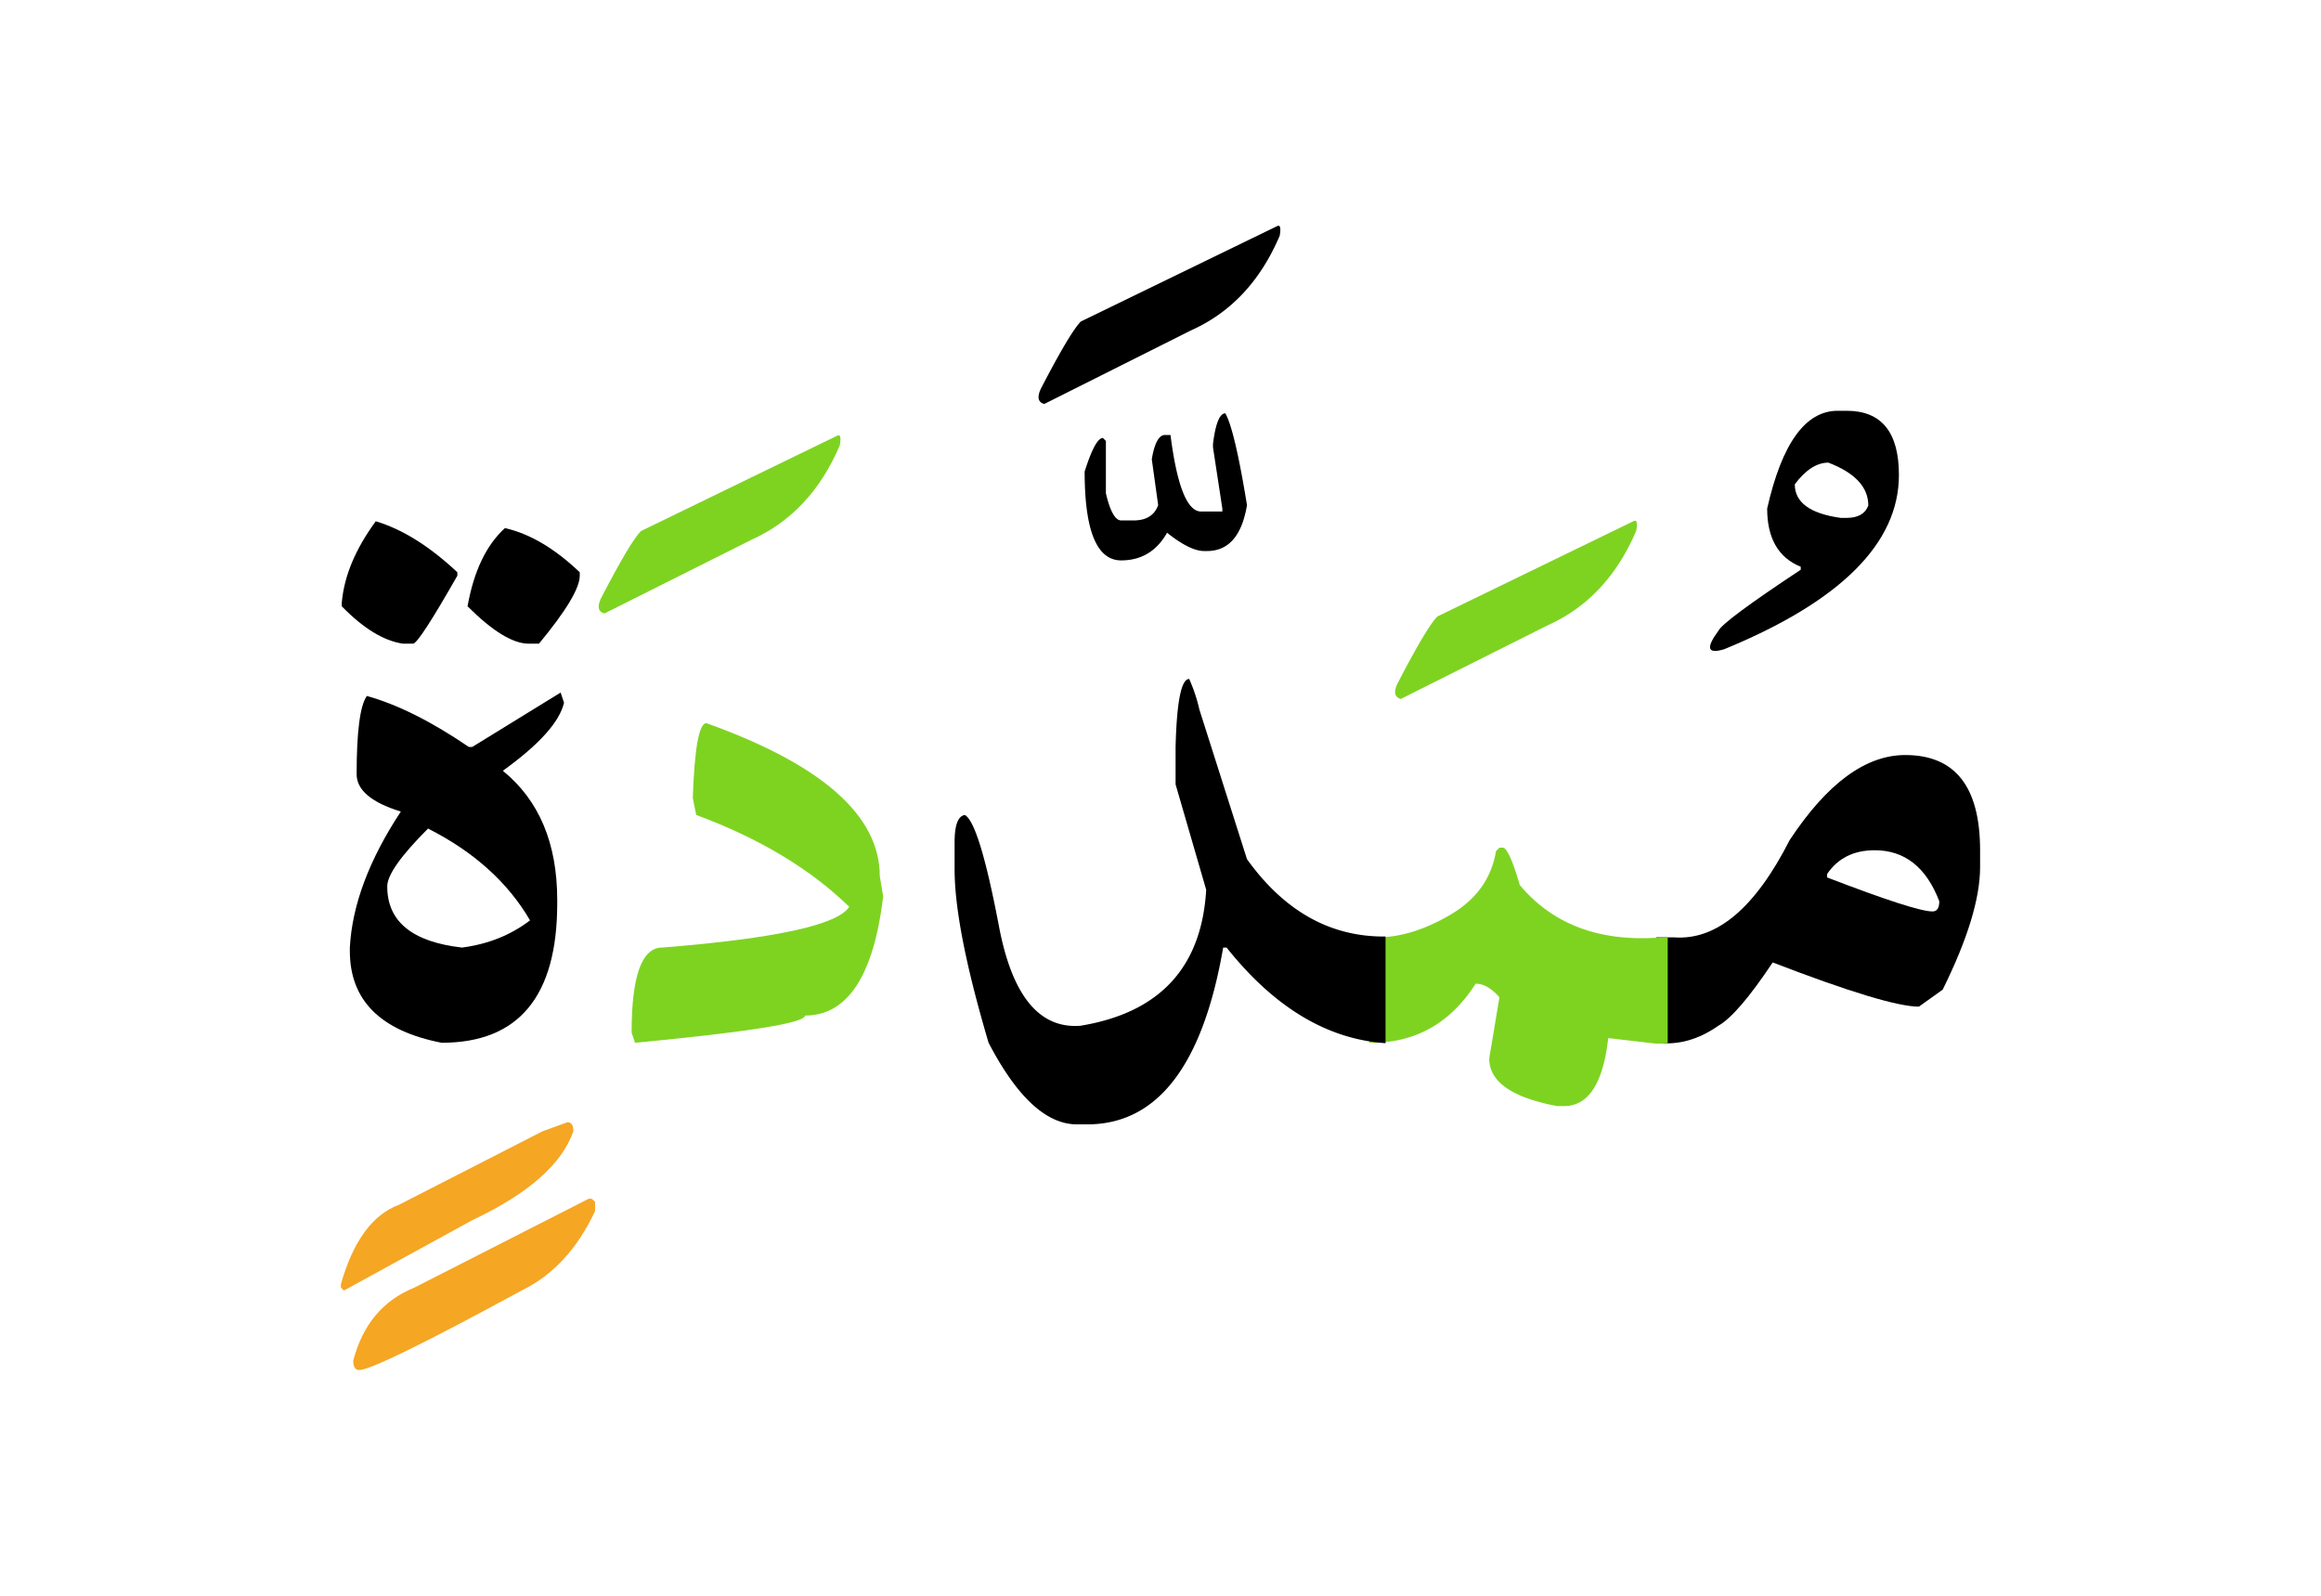
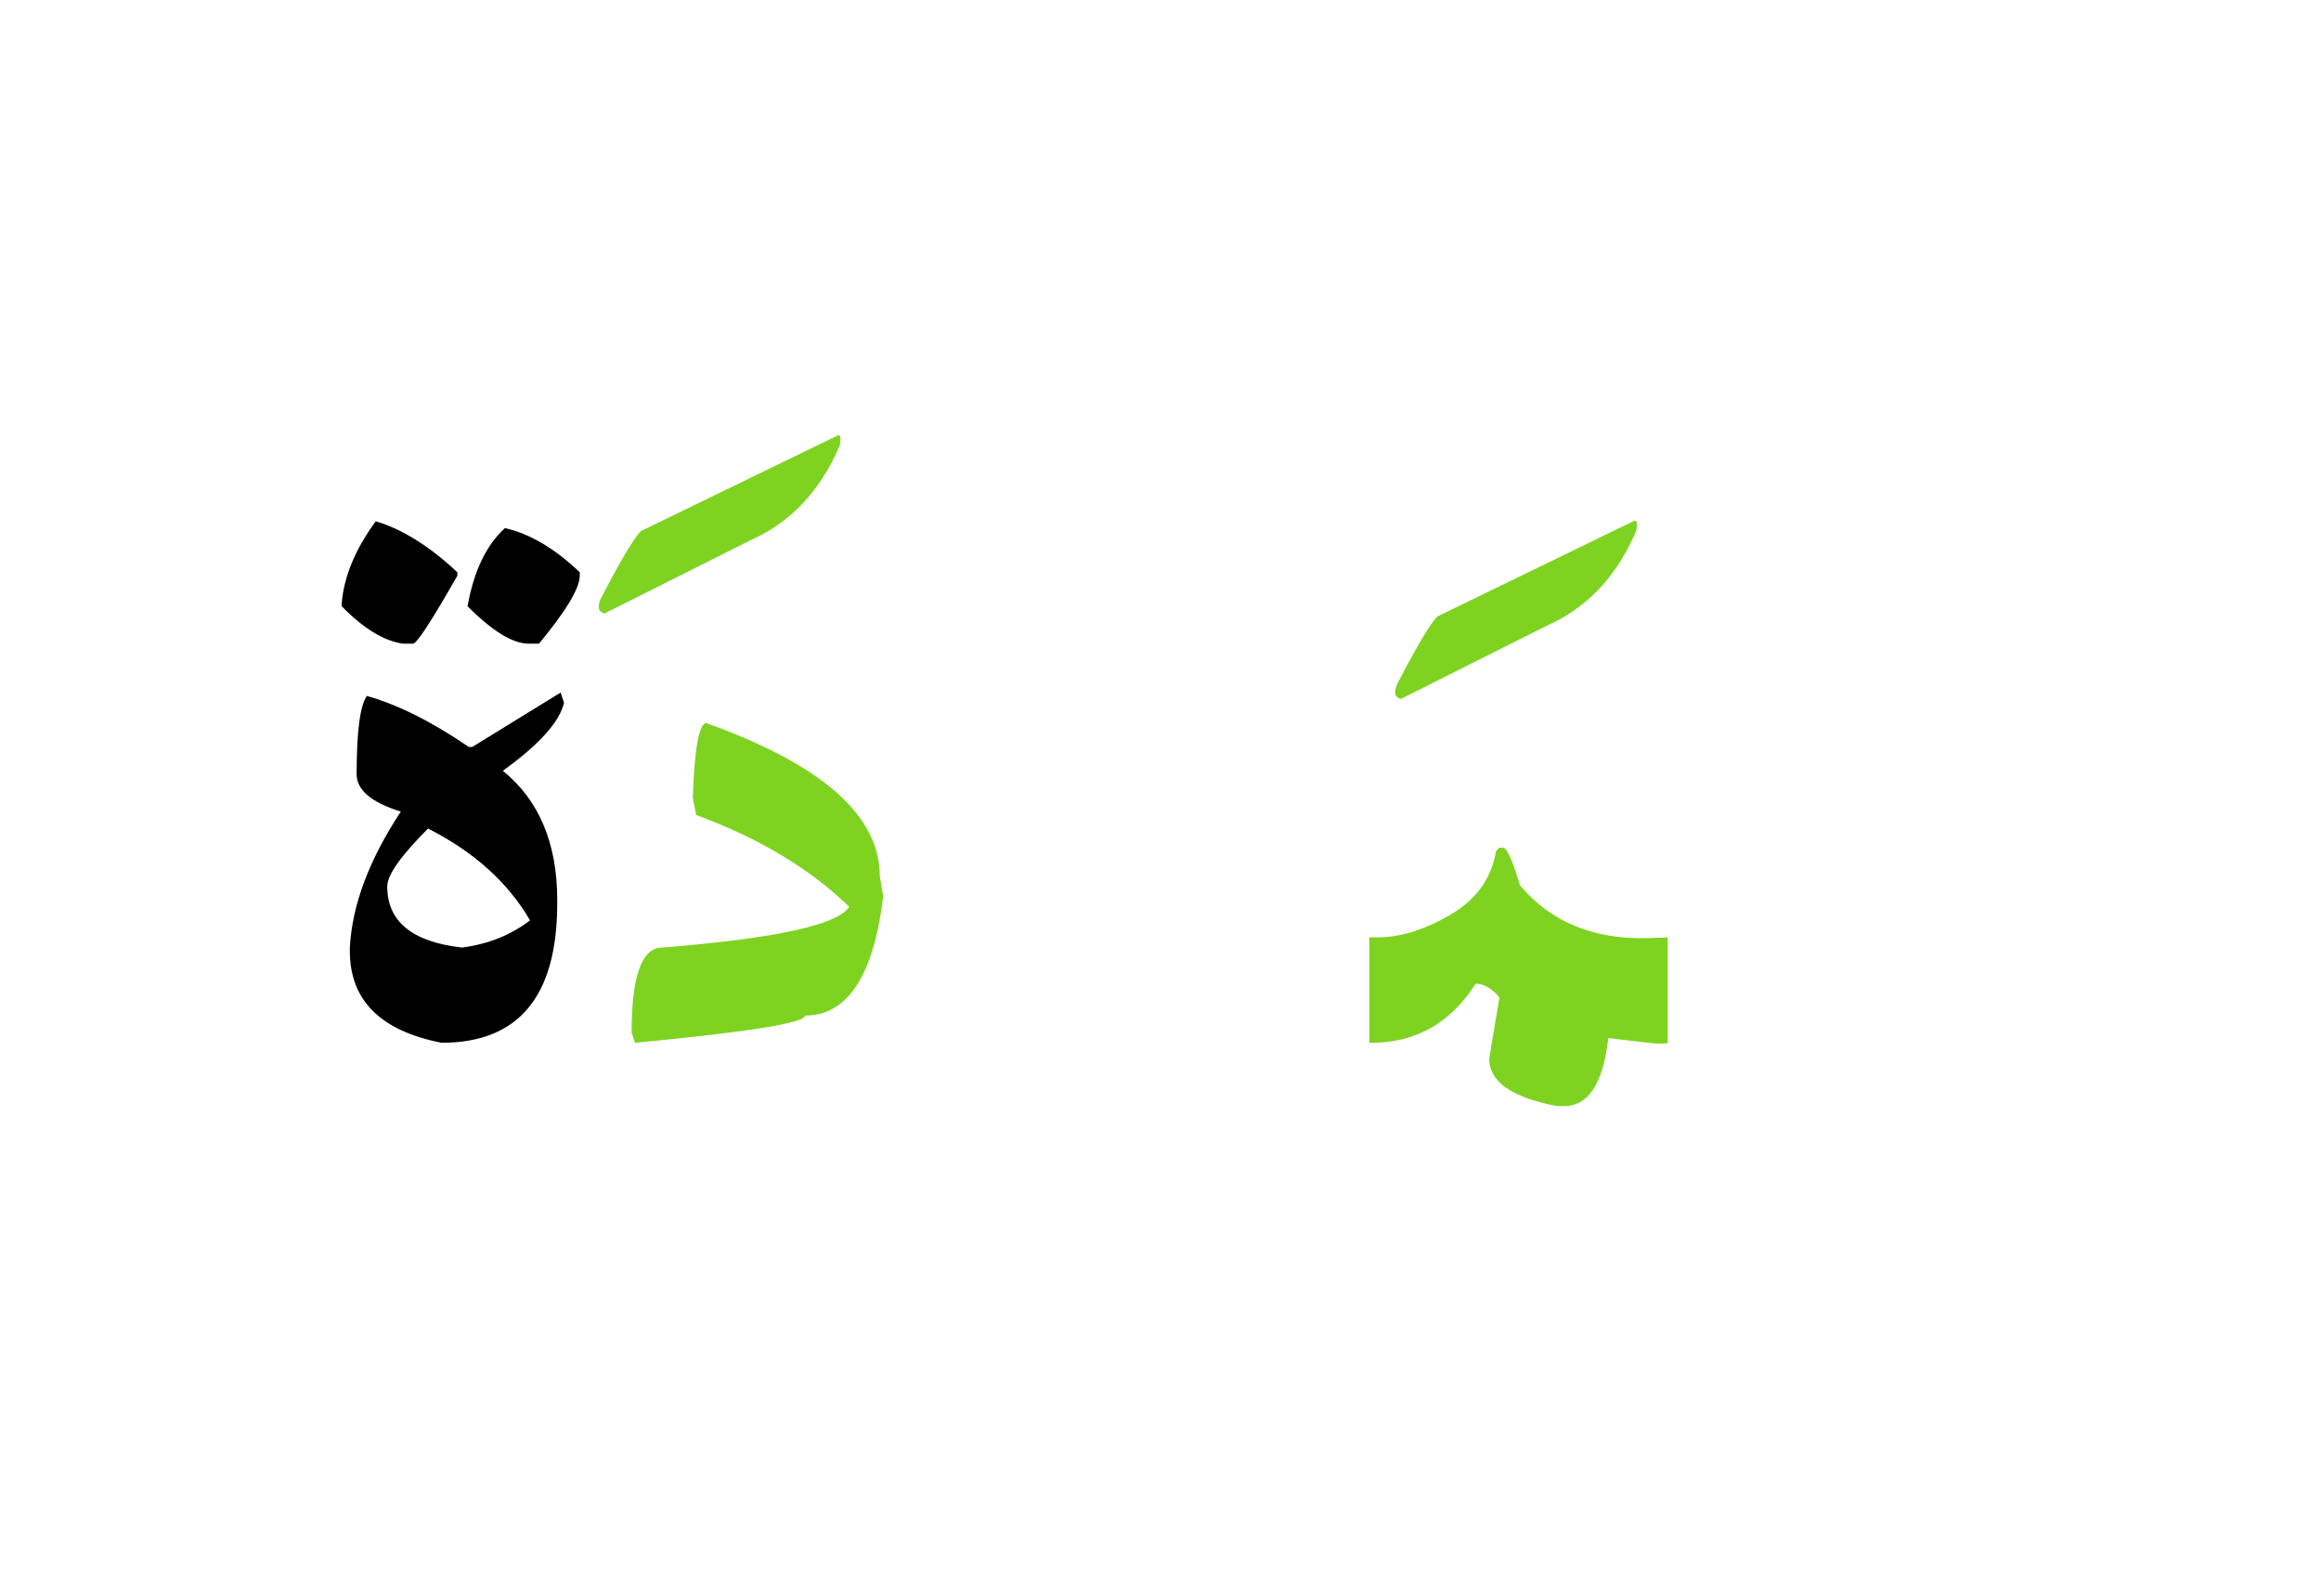
<svg xmlns="http://www.w3.org/2000/svg" width="320" height="220">
  <g fill-rule="evenodd">
-     <path d="M262.686 104.093c6.875 0 10.312 4.375 10.312 13.125v2.344c0 4.297-1.718 9.922-5.156 16.875l-3.281 2.344c-2.89 0-9.61-2.032-20.156-6.094-3.204 4.804-5.704 7.715-7.5 8.73-2.735 1.914-5.547 2.696-8.438 2.344h-.117V129.23h2.46c5.86.43 11.173-4.043 15.938-13.418 5.157-7.813 10.469-11.72 15.938-11.72zm-4.219 13.125c-2.89 0-5.078 1.094-6.562 3.28v.47c8.125 3.125 12.968 4.688 14.53 4.688.626 0 .938-.47.938-1.407-1.797-4.687-4.765-7.031-8.906-7.031zM254.6 56.632c4.805 0 7.207 2.95 7.207 8.848 0 9.414-8.027 17.422-24.082 24.023-2.305.703-2.578-.137-.82-2.52.43-.898 4.218-3.71 11.367-8.437v-.41c-3.086-1.25-4.63-3.926-4.63-8.027 2.032-8.985 5.274-13.477 9.727-13.477h1.23zm-2.52 7.149c-1.601 0-3.144.996-4.629 2.988 0 2.5 2.11 4.043 6.329 4.629h.82c1.562 0 2.558-.567 2.988-1.7 0-2.54-1.836-4.511-5.508-5.917z" />
    <path d="M188.8 129.23h1.054c3.203 0 6.582-1.045 10.136-3.135 3.555-2.09 5.645-5.01 6.27-8.76l.469-.47h.469c.546 0 1.328 1.72 2.343 5.158 4.453 5.312 10.703 7.734 18.75 7.265.547 0 1.094-.02 1.64-.058v14.59a23.02 23.02 0 01-1.64.058l-6.562-.762c-.703 6.25-2.735 9.375-6.094 9.375h-.938c-6.25-1.171-9.375-3.36-9.375-6.562l1.407-8.438c-1.094-1.25-2.188-1.875-3.281-1.875-3.516 5.508-8.399 8.223-14.649 8.145V129.23zm36.386-57.364c.469-.273.605.157.41 1.29-2.656 6.25-6.738 10.605-12.246 13.066l-20.215 10.137c-.86-.235-1.016-.938-.469-2.11 2.696-5.195 4.531-8.281 5.508-9.258z" fill="#7ed321" />
-     <path d="M191.026 143.82c-8.047-.547-15.352-4.942-21.914-13.184h-.47c-2.812 16.25-9.062 24.375-18.75 24.375h-1.405c-4.22 0-8.282-3.75-12.188-11.25-3.125-10.547-4.687-18.516-4.687-23.906v-3.75c0-2.344.468-3.594 1.406-3.75 1.328.703 2.9 5.83 4.717 15.38 1.816 9.55 5.556 14.112 11.22 13.682 10.938-1.797 16.72-8.047 17.344-18.75l-4.219-14.531v-5.156c.157-6.25.782-9.375 1.875-9.375a22.284 22.284 0 011.407 4.219l6.562 20.624c5.156 7.188 11.523 10.743 19.102 10.665zm-22.09-86.836c.86 1.484 1.855 5.703 2.988 12.656-.703 4.219-2.539 6.328-5.508 6.328h-.41c-1.289 0-2.988-.84-5.098-2.52-1.445 2.54-3.554 3.81-6.328 3.81-3.36 0-5.039-4.083-5.039-12.247.977-3.086 1.817-4.63 2.52-4.63l.41.41V68c.586 2.5 1.289 3.75 2.11 3.75h1.699c1.757 0 2.89-.703 3.398-2.11l-.879-6.327c.352-2.11.918-3.223 1.7-3.34h.878c.899 7.03 2.305 10.547 4.219 10.547h2.93v-.41l-1.29-8.438v-.47c.352-2.811.919-4.217 1.7-4.217zm7.09-25.782c.468-.273.605.157.41 1.29-2.656 6.25-6.738 10.605-12.246 13.066l-20.215 10.137c-.86-.235-1.016-.938-.469-2.11 2.695-5.195 4.531-8.281 5.508-9.258z" />
    <path d="M97.393 99.699c15.937 5.703 23.906 12.734 23.906 21.093l.469 2.813c-1.328 10.937-4.922 16.406-10.781 16.406 0 1.016-7.813 2.266-23.438 3.75l-.469-1.406c0-7.813 1.407-11.72 4.22-11.72 15.624-1.25 24.218-3.124 25.78-5.624-5.39-5.234-12.422-9.453-21.093-12.656l-.47-2.344c.235-6.875.86-10.313 1.876-10.313zm17.988-39.61c.469-.273.606.156.41 1.29-2.656 6.25-6.738 10.605-12.246 13.066L83.33 84.58c-.86-.234-1.015-.937-.468-2.11 2.695-5.194 4.53-8.28 5.507-9.257z" fill="#7ed321" />
    <path d="M77.295 95.48l.469 1.406c-.625 2.656-3.438 5.78-8.438 9.375 5 4.063 7.5 10 7.5 17.813v.468c0 12.813-5.312 19.219-15.937 19.219-8.438-1.64-12.656-5.86-12.656-12.656v-.47c.312-5.86 2.656-12.11 7.03-18.75-4.062-1.25-6.093-2.968-6.093-5.155 0-5.86.469-9.453 1.406-10.781 4.22 1.17 8.907 3.515 14.063 7.03h.469l12.187-7.5zm-18.281 18.75c-3.75 3.75-5.625 6.406-5.625 7.969 0 4.843 3.437 7.656 10.312 8.437 3.594-.47 6.72-1.72 9.375-3.75-3.046-5.234-7.734-9.453-14.062-12.656zM69.62 72.804c3.437.78 6.874 2.812 10.312 6.094v.468c0 1.72-1.875 4.844-5.625 9.375h-1.406c-2.188 0-5-1.718-8.438-5.156.86-4.844 2.578-8.437 5.156-10.781zm-17.813-.938c3.672 1.094 7.422 3.438 11.25 7.032v.468c-3.516 6.172-5.547 9.297-6.094 9.375h-1.406c-2.656-.39-5.469-2.11-8.438-5.156v-.47c.313-3.67 1.875-7.42 4.688-11.25z" />
-     <path d="M78.233 154.718c.547 0 .82.41.82 1.23-1.563 4.532-6.191 8.614-13.887 12.247l-17.754 9.726-.41-.41v-.47c1.68-5.936 4.356-9.59 8.028-10.956l19.804-10.137zm3.34 10.547l.468.41v1.29c-2.422 5.194-5.8 8.847-10.136 10.956-13.438 7.305-20.899 10.957-22.383 10.957-.547 0-.82-.43-.82-1.29 1.288-4.96 4.1-8.32 8.437-10.077l24.023-12.246h.41z" fill="#f5a623" />
  </g>
</svg>